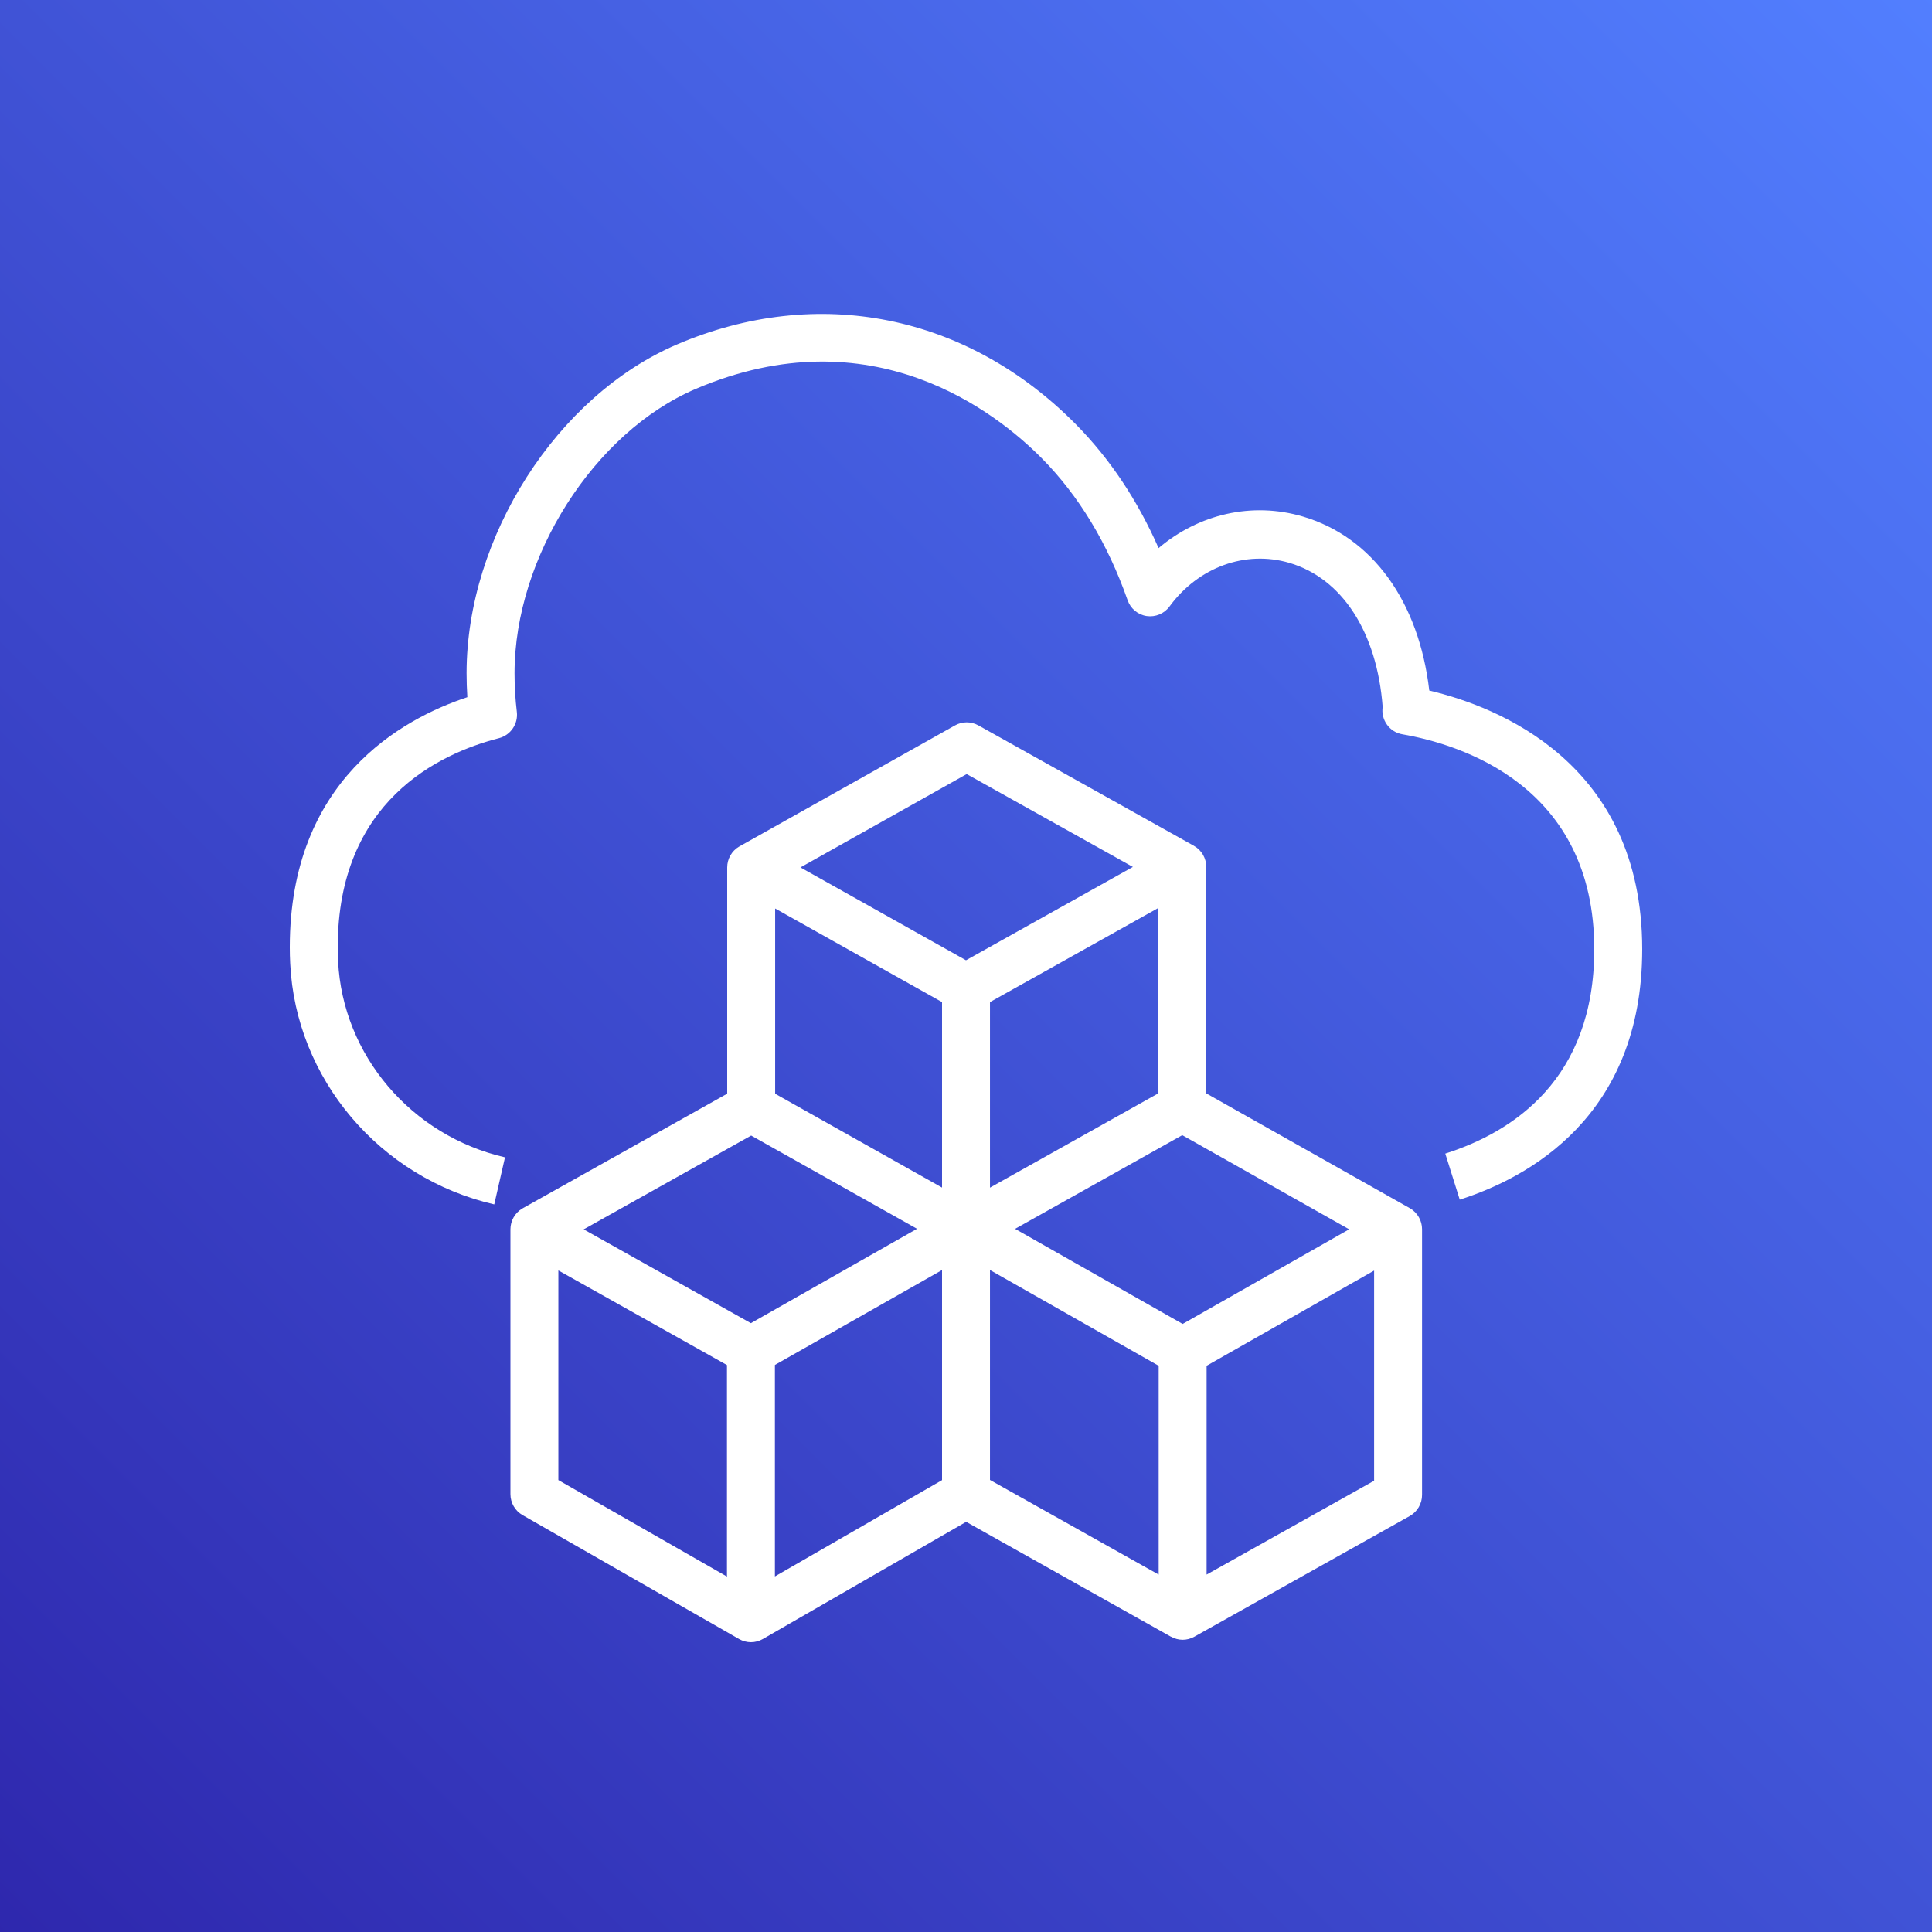
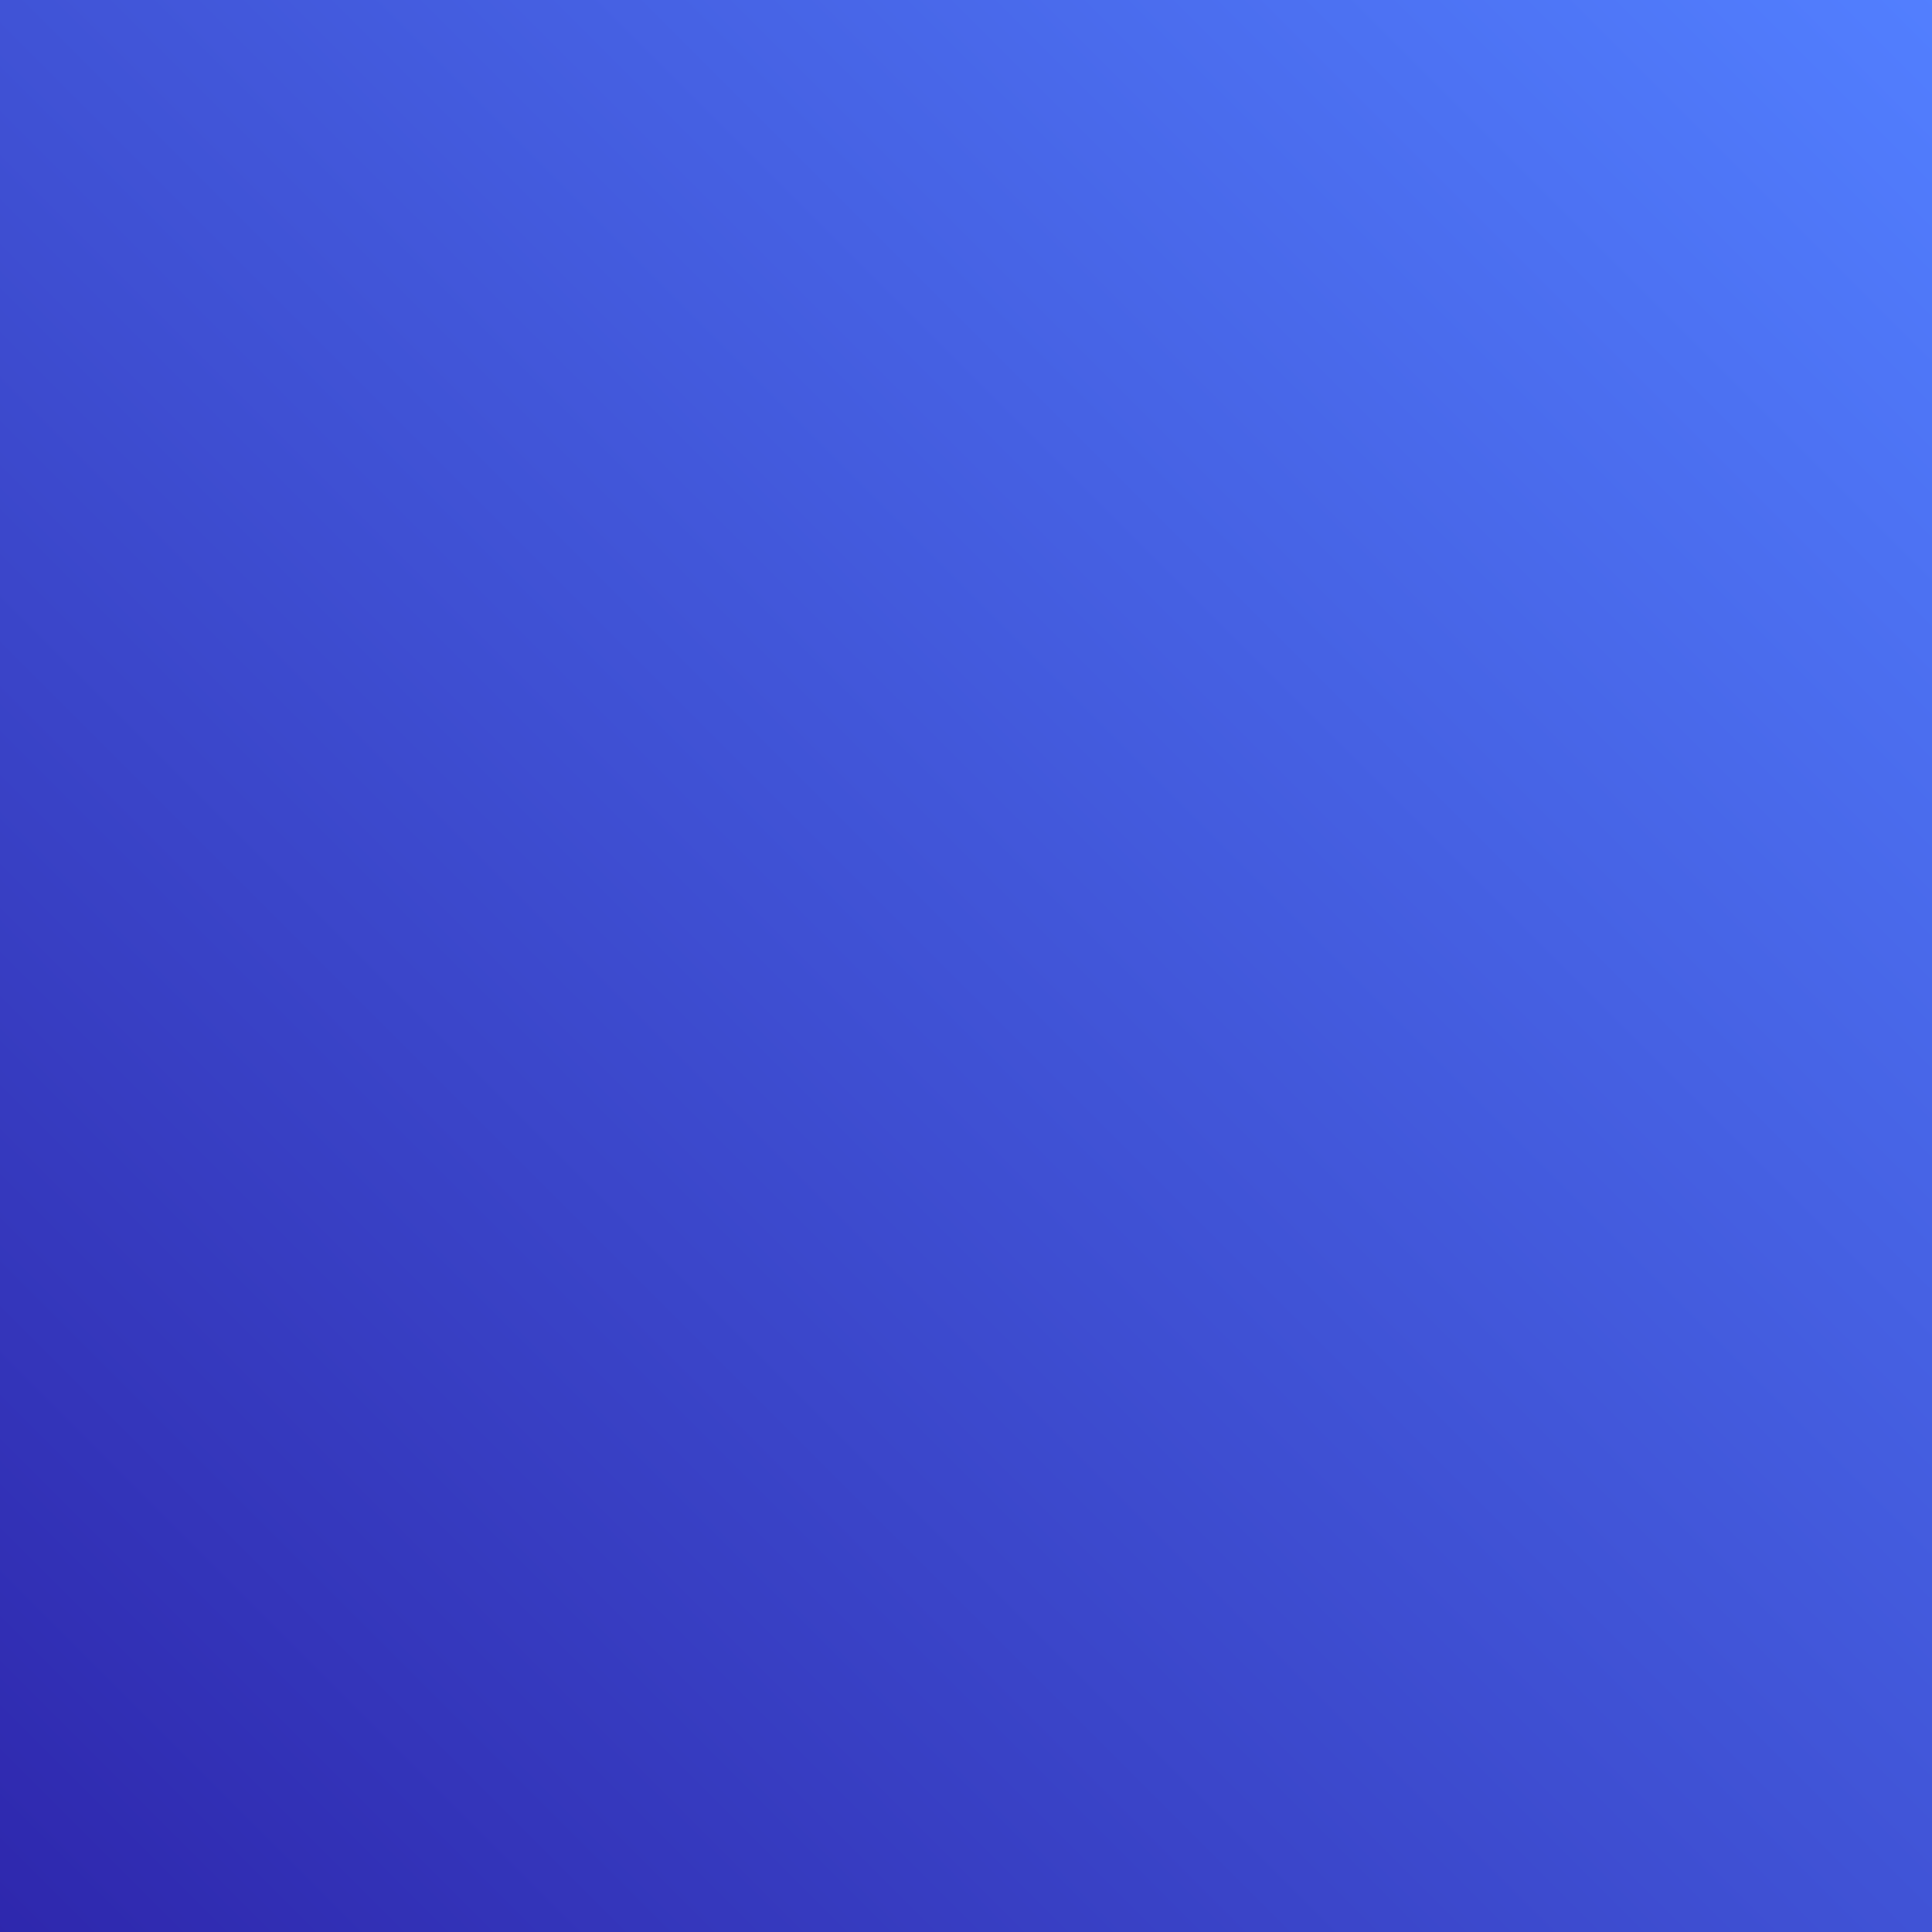
<svg xmlns="http://www.w3.org/2000/svg" width="80px" height="80px" viewBox="0 0 80 80" version="1.1">
  <rect x="0" y="0" width="80" height="80" fill="#333333" stroke="none" />
  <title>Icon-Architecture/64/Arch_AWS-Cloud-Development-Kit_64</title>
  <desc>Created with Sketch.</desc>
  <defs>
    <linearGradient x1="0%" y1="100%" x2="100%" y2="0%" id="linearGradient-1">
      <stop stop-color="#2E27AD" offset="0%" />
      <stop stop-color="#527FFF" offset="100%" />
    </linearGradient>
  </defs>
  <g id="Icon-Architecture/64/Arch_AWS-Cloud-Development-Kit_64" stroke="none" stroke-width="1" fill="none" fill-rule="evenodd">
    <g id="Icon-Architecture-BG/64/Developer-Tools" fill="url(#linearGradient-1)">
      <rect id="Rectangle" x="0" y="0" width="80" height="80" />
    </g>
-     <path d="M68,39.306 C68,46.235 63.266,48.776 60.445,49.675 L59.846,47.768 C62.66,46.873 66.015,44.677 66.015,39.306 C66.015,32.514 60.456,30.819 58.067,30.405 C57.534,30.313 57.174,29.808 57.253,29.27 L57.253,29.27 C57.017,26.176 55.578,23.951 53.391,23.307 C51.574,22.773 49.623,23.481 48.426,25.114 C48.208,25.411 47.841,25.562 47.481,25.509 C47.117,25.455 46.814,25.202 46.692,24.853 C45.867,22.504 44.672,20.527 43.14,18.979 C41.26,17.079 36.103,12.994 28.813,16.102 C24.603,17.897 21.306,23.07 21.306,27.877 C21.306,28.411 21.337,28.95 21.401,29.479 C21.46,29.977 21.143,30.442 20.661,30.566 C18.167,31.207 13.985,33.182 13.985,39.222 C13.985,39.417 13.99,39.609 14,39.798 C14.187,43.686 17.028,47.027 20.911,47.923 L20.466,49.872 C15.721,48.775 12.246,44.674 12.017,39.898 C12.005,39.68 12,39.452 12,39.222 C12,32.314 16.637,29.767 19.352,28.869 C19.331,28.538 19.32,28.206 19.32,27.877 C19.32,22.234 23.069,16.381 28.04,14.26 C33.864,11.775 40.036,13.011 44.546,17.567 C45.948,18.985 47.098,20.704 47.974,22.695 C49.643,21.282 51.849,20.77 53.948,21.388 C56.826,22.235 58.753,24.906 59.183,28.594 C61.999,29.257 68,31.581 68,39.306 L68,39.306 Z M56.899,61.314 L49.963,65.2 L49.963,56.554 L56.899,52.612 L56.899,61.314 Z M39.008,61.289 L32.087,65.277 L32.087,56.52 L39.008,52.59 L39.008,61.289 Z M31.092,54.79 L24.169,50.905 L31.104,47.021 L37.972,50.882 L31.092,54.79 Z M23.121,52.606 L30.102,56.524 L30.102,65.282 L23.121,61.287 L23.121,52.606 Z M40.029,32.053 L46.911,35.898 L40,39.763 L33.145,35.918 L40.029,32.053 Z M42.032,50.884 L48.955,47.005 L55.865,50.903 L48.971,54.822 L42.032,50.884 Z M40.993,52.589 L47.978,56.554 L47.978,65.2 L40.993,61.281 L40.993,52.589 Z M47.964,45.272 L40.993,49.178 L40.993,41.495 L47.964,37.597 L47.964,45.272 Z M32.097,37.619 L39.008,41.494 L39.008,49.175 L32.097,45.289 L32.097,37.619 Z M58.392,50.037 C58.387,50.034 58.381,50.033 58.376,50.03 L58.377,50.028 L49.949,45.274 L49.949,35.898 C49.949,35.544 49.764,35.217 49.46,35.037 C49.452,35.033 49.445,35.031 49.437,35.027 L49.439,35.024 L40.511,30.036 C40.209,29.869 39.844,29.869 39.546,30.037 L30.622,35.046 L30.623,35.048 C30.616,35.052 30.608,35.053 30.601,35.057 C30.299,35.237 30.112,35.565 30.112,35.918 L30.112,45.287 L21.646,50.031 L21.648,50.033 C21.64,50.037 21.632,50.039 21.625,50.043 C21.323,50.222 21.136,50.551 21.136,50.904 L21.136,61.869 C21.136,62.229 21.328,62.56 21.638,62.737 L30.597,67.865 L30.604,67.87 L30.604,67.869 C30.757,67.956 30.926,68 31.095,68 C31.265,68 31.435,67.956 31.588,67.868 L40.007,63.016 L48.488,67.774 L48.489,67.771 C48.639,67.855 48.804,67.9 48.971,67.9 C49.136,67.9 49.303,67.858 49.453,67.774 L58.375,62.775 C58.689,62.598 58.884,62.265 58.884,61.902 L58.884,50.9 C58.884,50.545 58.697,50.217 58.392,50.037 L58.392,50.037 Z" id="AWS-Cloud-Development-Kit_Icon_64_Squid" fill="#FFFFFF" />
  </g>
</svg>